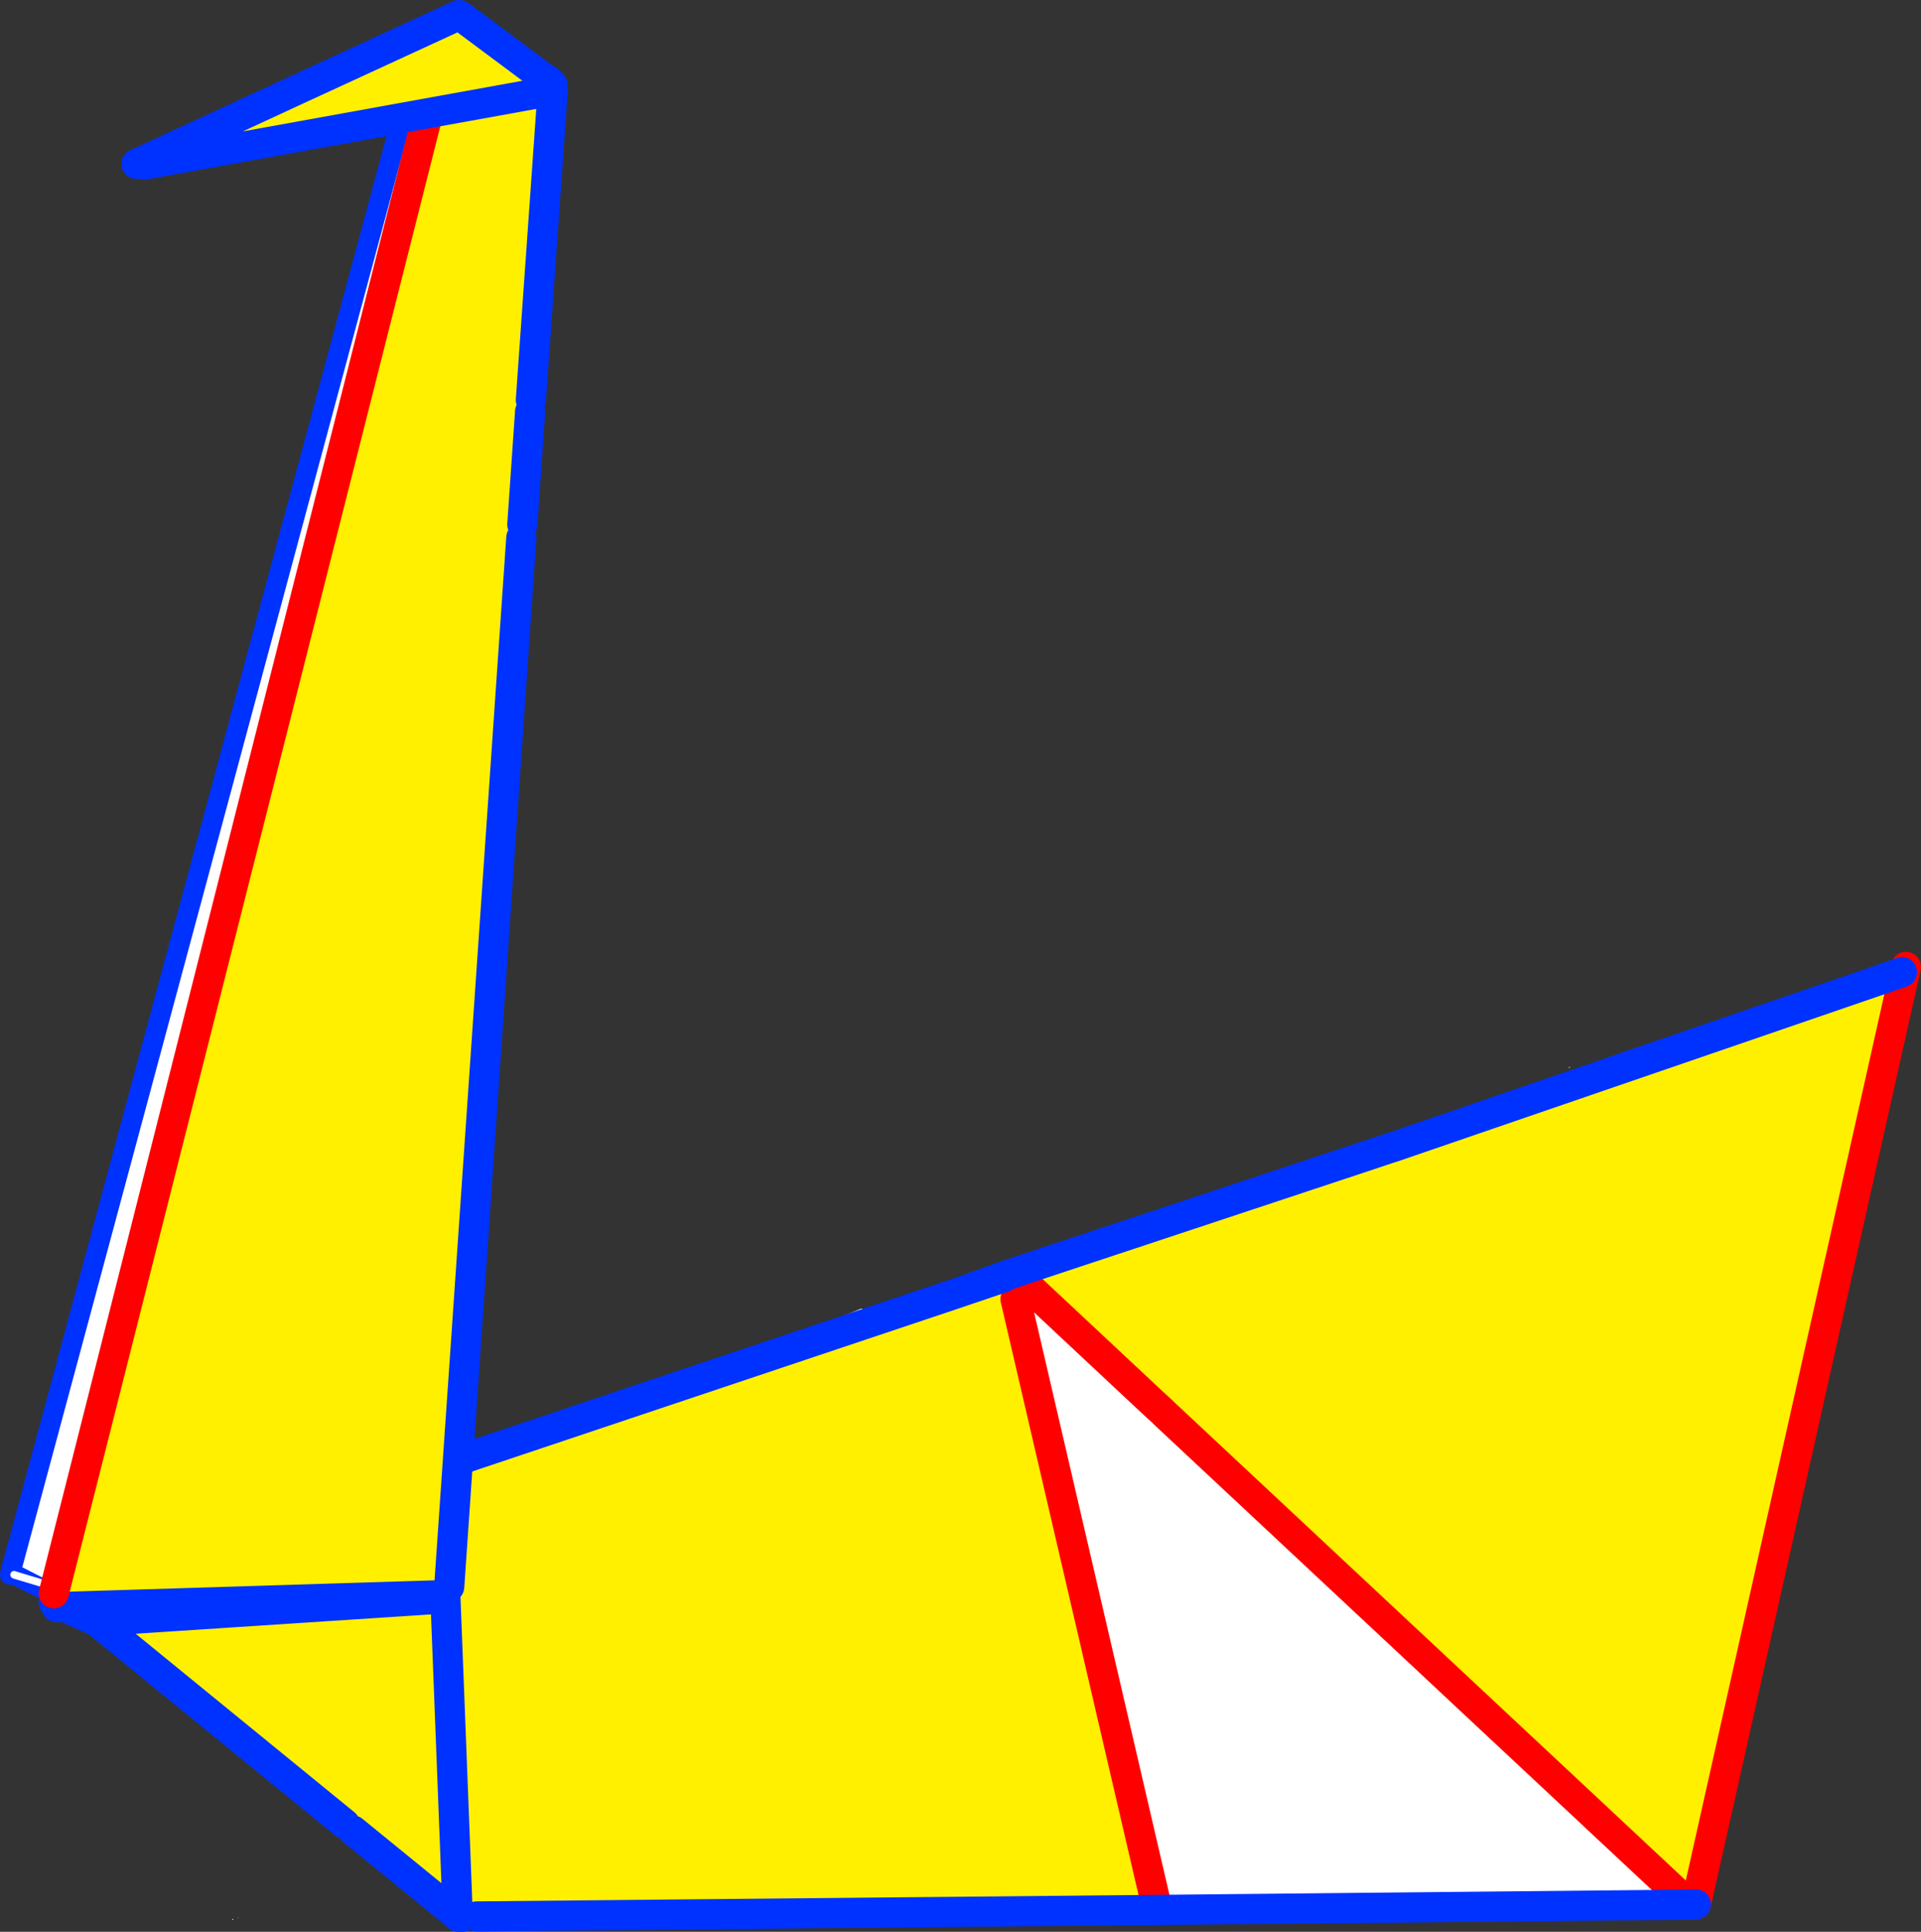
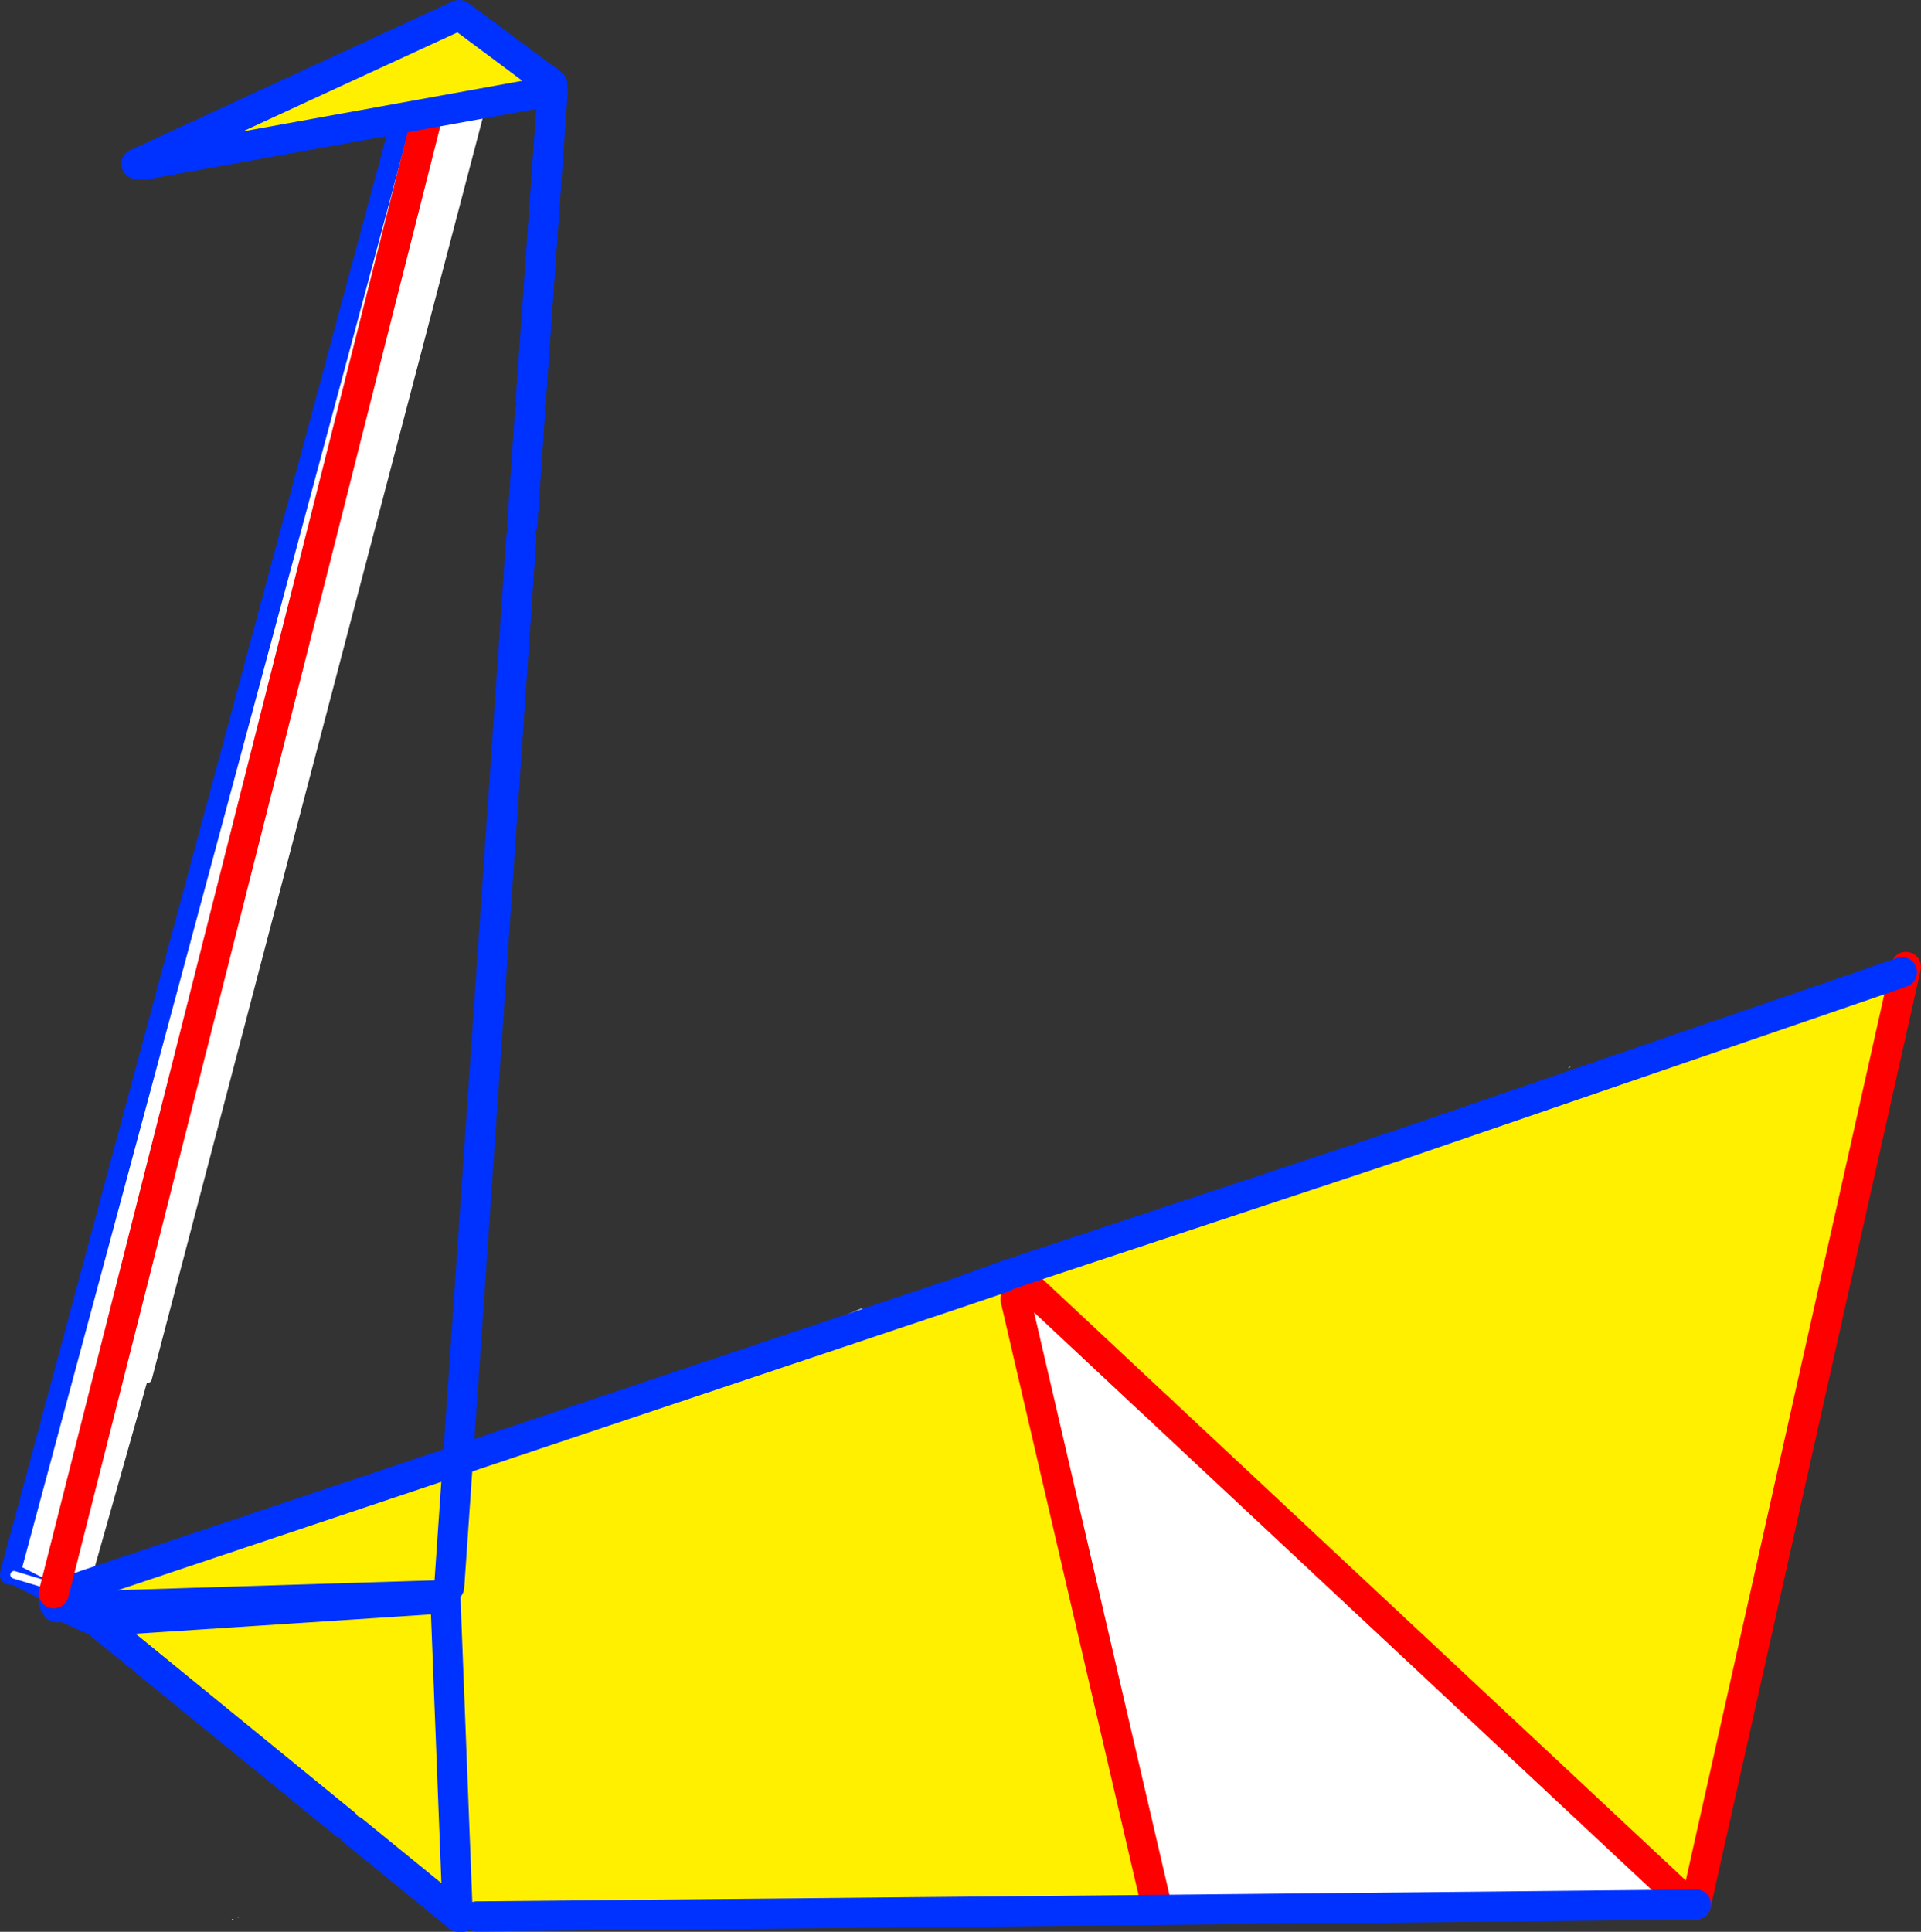
<svg xmlns="http://www.w3.org/2000/svg" height="384.4px" width="382.3px">
  <rect width="100%" height="100%" fill="#333333" stroke="none" />
  <g transform="matrix(1.0, 0.0, 0.0, 1.0, -159.0, -122.8)">
    <path d="M240.95 138.85 L255.2 142.85 188.45 397.2 176.2 440.5 162.25 436.3 161.8 436.15 161.0 436.15 161.1 435.65 240.95 138.85 M162.25 436.3 L161.1 435.65 162.25 436.3" fill="#ffffff" fill-rule="evenodd" stroke="none" />
    <path d="M162.25 436.3 L177.25 443.95 M161.0 436.15 L161.1 435.65 240.95 138.85 M161.1 435.65 L162.25 436.3" fill="none" stroke="#0032ff" stroke-linecap="round" stroke-linejoin="round" stroke-width="4.0" />
    <path d="M255.2 142.85 L188.45 397.2 M176.2 440.5 L162.25 436.3 161.8 436.15" fill="none" stroke="#ffffff" stroke-linecap="round" stroke-linejoin="round" stroke-width="1.5" />
    <path d="M169.7 441.6 L169.55 441.3 169.3 440.3 169.1 440.25 169.05 440.4 169.0 439.75 Q169.15 439.45 169.45 439.3 L169.4 439.2 169.85 438.6 170.0 438.2 170.2 437.6 Q172.8 437.8 175.2 436.75 183.05 432.6 192.05 430.2 L193.2 430.25 Q194.05 430.0 194.6 429.2 L195.45 429.4 197.15 429.25 198.2 428.05 199.25 428.0 Q204.55 426.4 209.8 424.25 L211.1 424.55 Q213.45 424.05 215.05 422.3 L216.15 422.2 Q221.1 421.7 225.45 419.1 L226.65 419.1 227.65 418.2 228.45 417.8 228.55 417.65 Q230.05 418.5 231.95 416.85 L232.85 416.95 233.8 416.65 Q235.65 416.8 237.35 416.15 237.6 415.85 237.95 415.75 L241.95 414.95 245.8 413.45 Q250.7 410.7 256.3 409.35 L259.05 408.3 260.8 407.0 268.15 405.85 Q271.8 405.05 275.2 403.65 278.6 402.25 281.7 400.2 282.0 399.95 282.3 399.95 288.7 398.05 294.9 395.6 L296.05 395.55 Q297.45 395.3 298.25 394.35 L298.95 394.35 Q301.45 394.2 302.85 393.05 L307.7 392.15 Q311.75 391.25 314.9 389.05 L318.6 387.85 Q318.8 387.6 319.1 387.6 321.8 387.15 324.05 385.8 L330.35 383.2 334.5 383.75 335.15 383.05 335.7 382.25 Q341.9 381.25 347.75 378.2 352.15 377.8 355.5 375.6 L356.2 375.3 357.3 374.65 358.25 374.75 358.75 375.2 358.7 375.2 358.65 375.2 Q358.45 375.2 358.3 375.35 L357.9 375.9 358.0 376.4 358.4 376.9 358.55 377.05 Q359.3 378.0 359.8 377.95 L359.9 377.95 Q360.3 377.8 360.4 376.7 L360.4 376.4 360.4 376.2 360.45 376.15 360.45 376.2 360.4 376.2 360.45 376.2 360.4 376.25 360.5 376.35 362.05 377.75 Q362.4 377.8 362.6 377.5 L362.85 376.25 362.85 375.85 362.85 375.7 362.75 375.65 362.7 375.6 362.95 375.35 363.2 375.05 Q364.15 373.95 364.1 372.5 L364.1 372.1 364.7 371.9 365.2 371.95 368.05 370.9 371.25 370.4 372.0 370.25 372.65 369.55 372.9 369.25 Q390.7 365.65 408.0 358.85 413.1 357.35 418.15 355.2 421.85 353.65 425.7 353.6 L436.0 351.1 435.45 351.3 431.55 352.6 435.45 351.3 436.0 351.1 436.4 351.0 435.45 351.3 431.6 352.7 431.55 352.6 362.95 375.35 363.9 379.0 387.95 401.5 388.35 401.05 389.35 401.8 391.2 403.05 391.5 403.2 390.9 404.25 495.25 501.8 389.35 502.85 361.1 381.3 358.5 377.05 358.55 377.05 358.5 377.05 349.95 379.95 358.4 376.9 349.95 379.95 175.8 438.3 178.2 445.4 169.7 441.6 M173.5 441.6 L178.2 445.4 173.5 441.6 M535.25 317.05 L537.5 316.25 536.85 321.65 535.25 317.05 M471.05 335.3 Q471.4 335.05 471.65 335.1 471.45 335.1 471.35 335.25 L471.05 335.3 M171.45 439.75 L175.7 438.35 175.75 438.35 175.8 438.3 175.75 438.35 175.7 438.35 171.45 439.75 M229.25 487.05 L228.9 487.0 227.7 488.35 228.45 489.5 227.55 489.3 227.4 489.15 225.4 487.0 Q226.7 487.4 227.6 488.3 L228.7 486.95 228.1 486.4 227.65 485.75 229.25 487.05 M206.5 504.4 L206.1 504.5 206.55 504.35 206.5 504.4 M205.35 504.85 L205.2 504.75 Q205.05 504.55 205.5 504.75 L205.35 504.85 M389.45 404.8 L387.05 402.35 388.0 403.4 388.0 403.75 389.65 405.3 389.7 405.2 389.9 405.25 390.9 404.25 390.45 403.8 389.45 404.8 M387.95 401.5 L390.45 403.8 387.95 401.5" fill="#ffffff" fill-rule="evenodd" stroke="none" />
    <path d="M362.95 375.35 L431.55 352.6 431.6 352.7 435.45 351.3 436.4 351.0 535.25 317.05 536.85 321.65 496.5 501.75 495.25 501.8 390.9 404.25 391.5 403.2 391.5 403.25 Q393.5 404.45 393.5 403.6 L393.05 403.25 Q391.9 402.4 391.2 403.05 L389.35 401.8 389.35 401.75 388.85 401.35 388.8 401.3 388.35 401.05 387.95 401.5 363.9 379.0 362.95 375.35 M358.5 377.05 L361.1 381.3 389.35 502.85 253.85 504.15 Q253.35 503.4 251.75 502.7 250.4 503.1 250.7 503.75 L251.05 504.2 250.15 504.2 250.1 504.05 247.65 440.85 178.2 445.4 247.65 440.85 250.1 504.05 229.25 487.05 227.65 485.75 178.2 445.4 175.8 438.3 349.95 379.95 358.5 377.05 M431.6 352.7 L428.45 353.75 428.85 353.8 Q430.45 354.0 431.5 352.75 L431.6 352.7 M389.45 404.8 L390.45 403.8 390.9 404.25 389.9 405.25 389.45 404.8" fill="#fff000" fill-rule="evenodd" stroke="none" />
    <path d="M536.85 321.65 L538.3 315.2 M363.9 379.0 L387.95 401.5 390.45 403.8 390.9 404.25 495.25 501.8 M496.5 501.75 L536.85 321.65 M361.1 381.3 L389.35 502.85" fill="none" stroke="#ff0000" stroke-linecap="round" stroke-linejoin="round" stroke-width="6.0" />
    <path d="M169.7 441.6 L178.2 445.4 173.5 441.6 M362.95 375.35 L431.55 352.6 435.45 351.3 436.0 351.1 436.4 351.0 535.25 317.05 537.5 316.25 M360.4 376.2 L360.45 376.2 362.95 375.35 M495.25 501.8 L496.5 501.75 M358.55 377.05 L358.5 377.05 349.95 379.95 175.8 438.3 175.75 438.35 175.7 438.35 171.45 439.75 M389.35 502.85 L495.25 501.8 M358.4 376.9 L349.95 379.95 M358.4 376.9 L360.4 376.2 M436.4 351.0 L435.45 351.3 M227.65 485.75 L178.2 445.4 247.65 440.85 250.1 504.05 250.15 504.2 251.05 504.2 M253.85 504.15 L389.35 502.85 M250.1 504.05 L229.25 487.05" fill="none" stroke="#0032ff" stroke-linecap="round" stroke-linejoin="round" stroke-width="6.0" />
    <path d="M244.65 143.5 L245.05 140.55 245.8 140.45 244.65 143.5" fill="#ffffff" fill-rule="evenodd" stroke="none" />
-     <path d="M245.8 140.45 L268.0 138.75 268.7 140.05 269.0 140.7 264.65 202.4 264.5 204.7 262.95 227.2 262.75 229.8 248.4 438.55 247.65 440.2 170.25 442.6 169.7 439.85 244.65 143.5 245.8 140.45" fill="#fff000" fill-rule="evenodd" stroke="none" />
    <path d="M245.05 140.55 L245.8 140.45 268.0 138.75 M268.7 140.05 L269.0 140.7 264.65 202.4 M264.5 204.7 L262.95 227.2 M262.75 229.8 L248.4 438.55 M247.65 440.2 L170.25 442.6" fill="none" stroke="#0032ff" stroke-linecap="round" stroke-linejoin="round" stroke-width="6.0" />
    <path d="M169.7 439.85 L244.65 143.5" fill="none" stroke="#ff0000" stroke-linecap="round" stroke-linejoin="round" stroke-width="6.0" />
    <path d="M187.7 155.55 L187.4 154.85 Q218.85 140.3 250.35 125.8 L250.9 126.15 268.9 139.55 267.8 141.05 187.7 155.55" fill="#fff000" fill-rule="evenodd" stroke="none" />
    <path d="M187.4 154.85 L186.15 155.4 M187.4 154.85 Q218.85 140.3 250.35 125.8 M250.9 126.15 L268.9 139.55 M267.8 141.05 L187.7 155.55" fill="none" stroke="#0032ff" stroke-linecap="round" stroke-linejoin="round" stroke-width="6.0" />
  </g>
</svg>